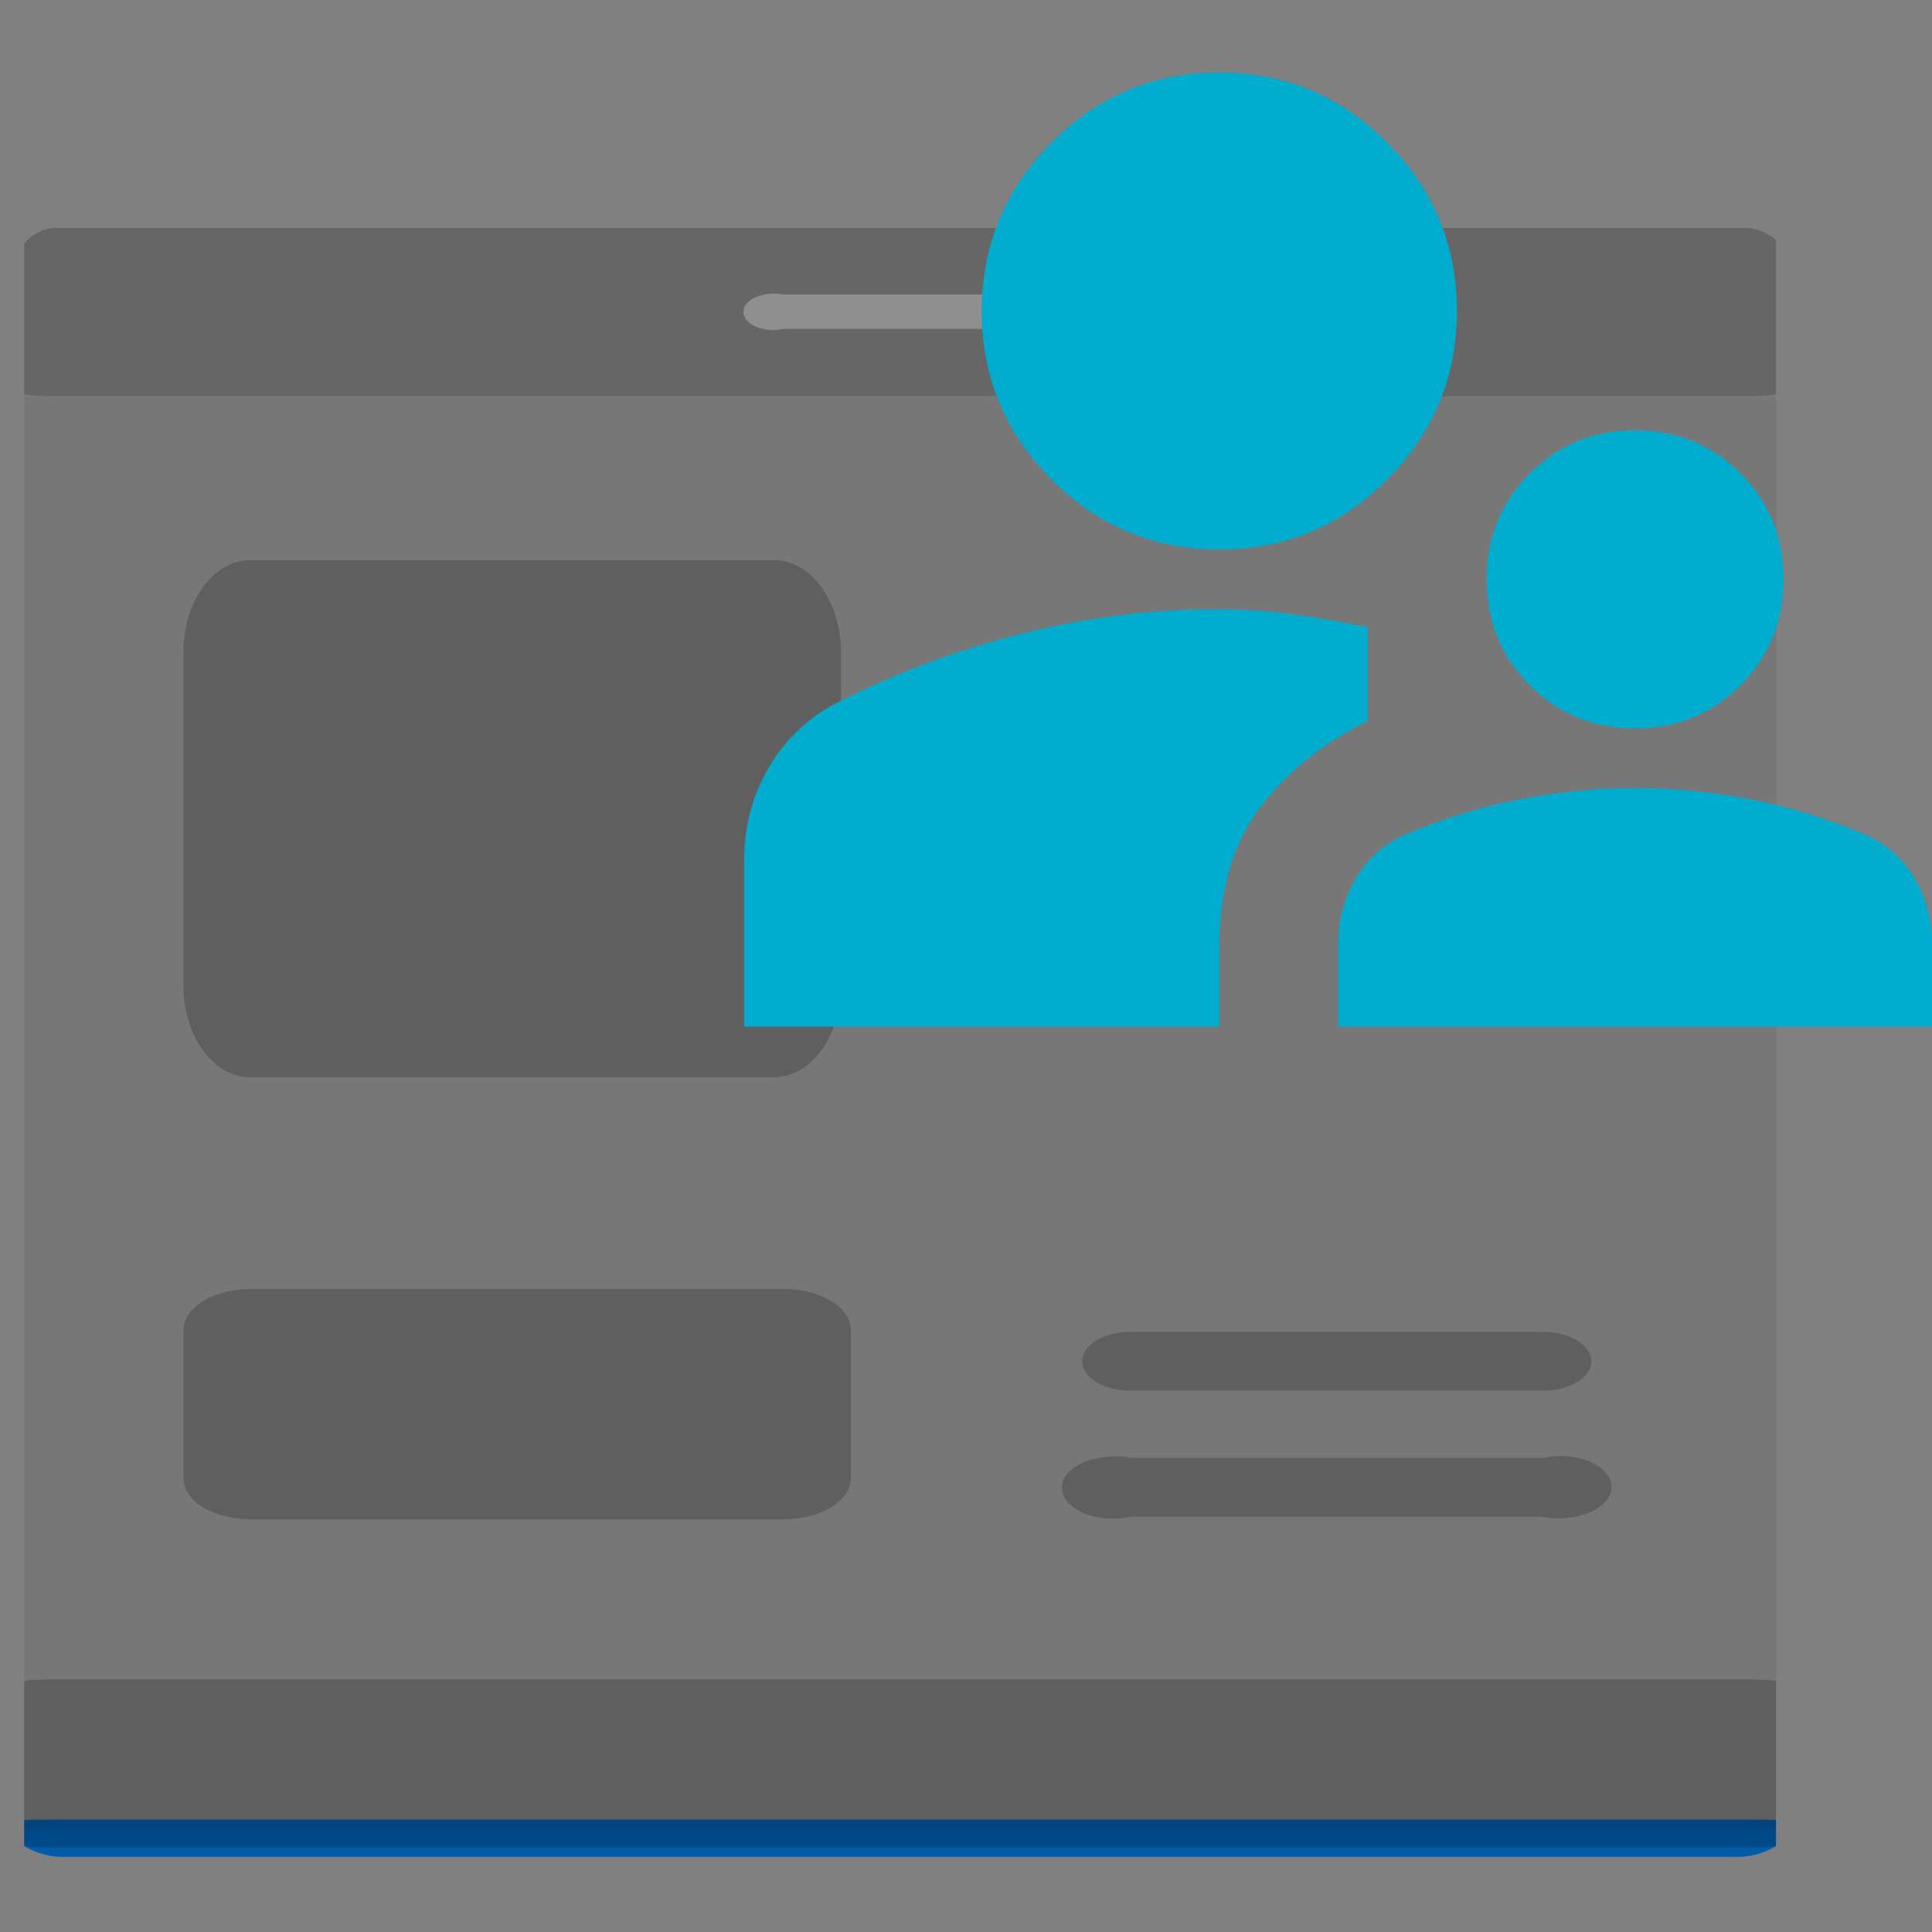
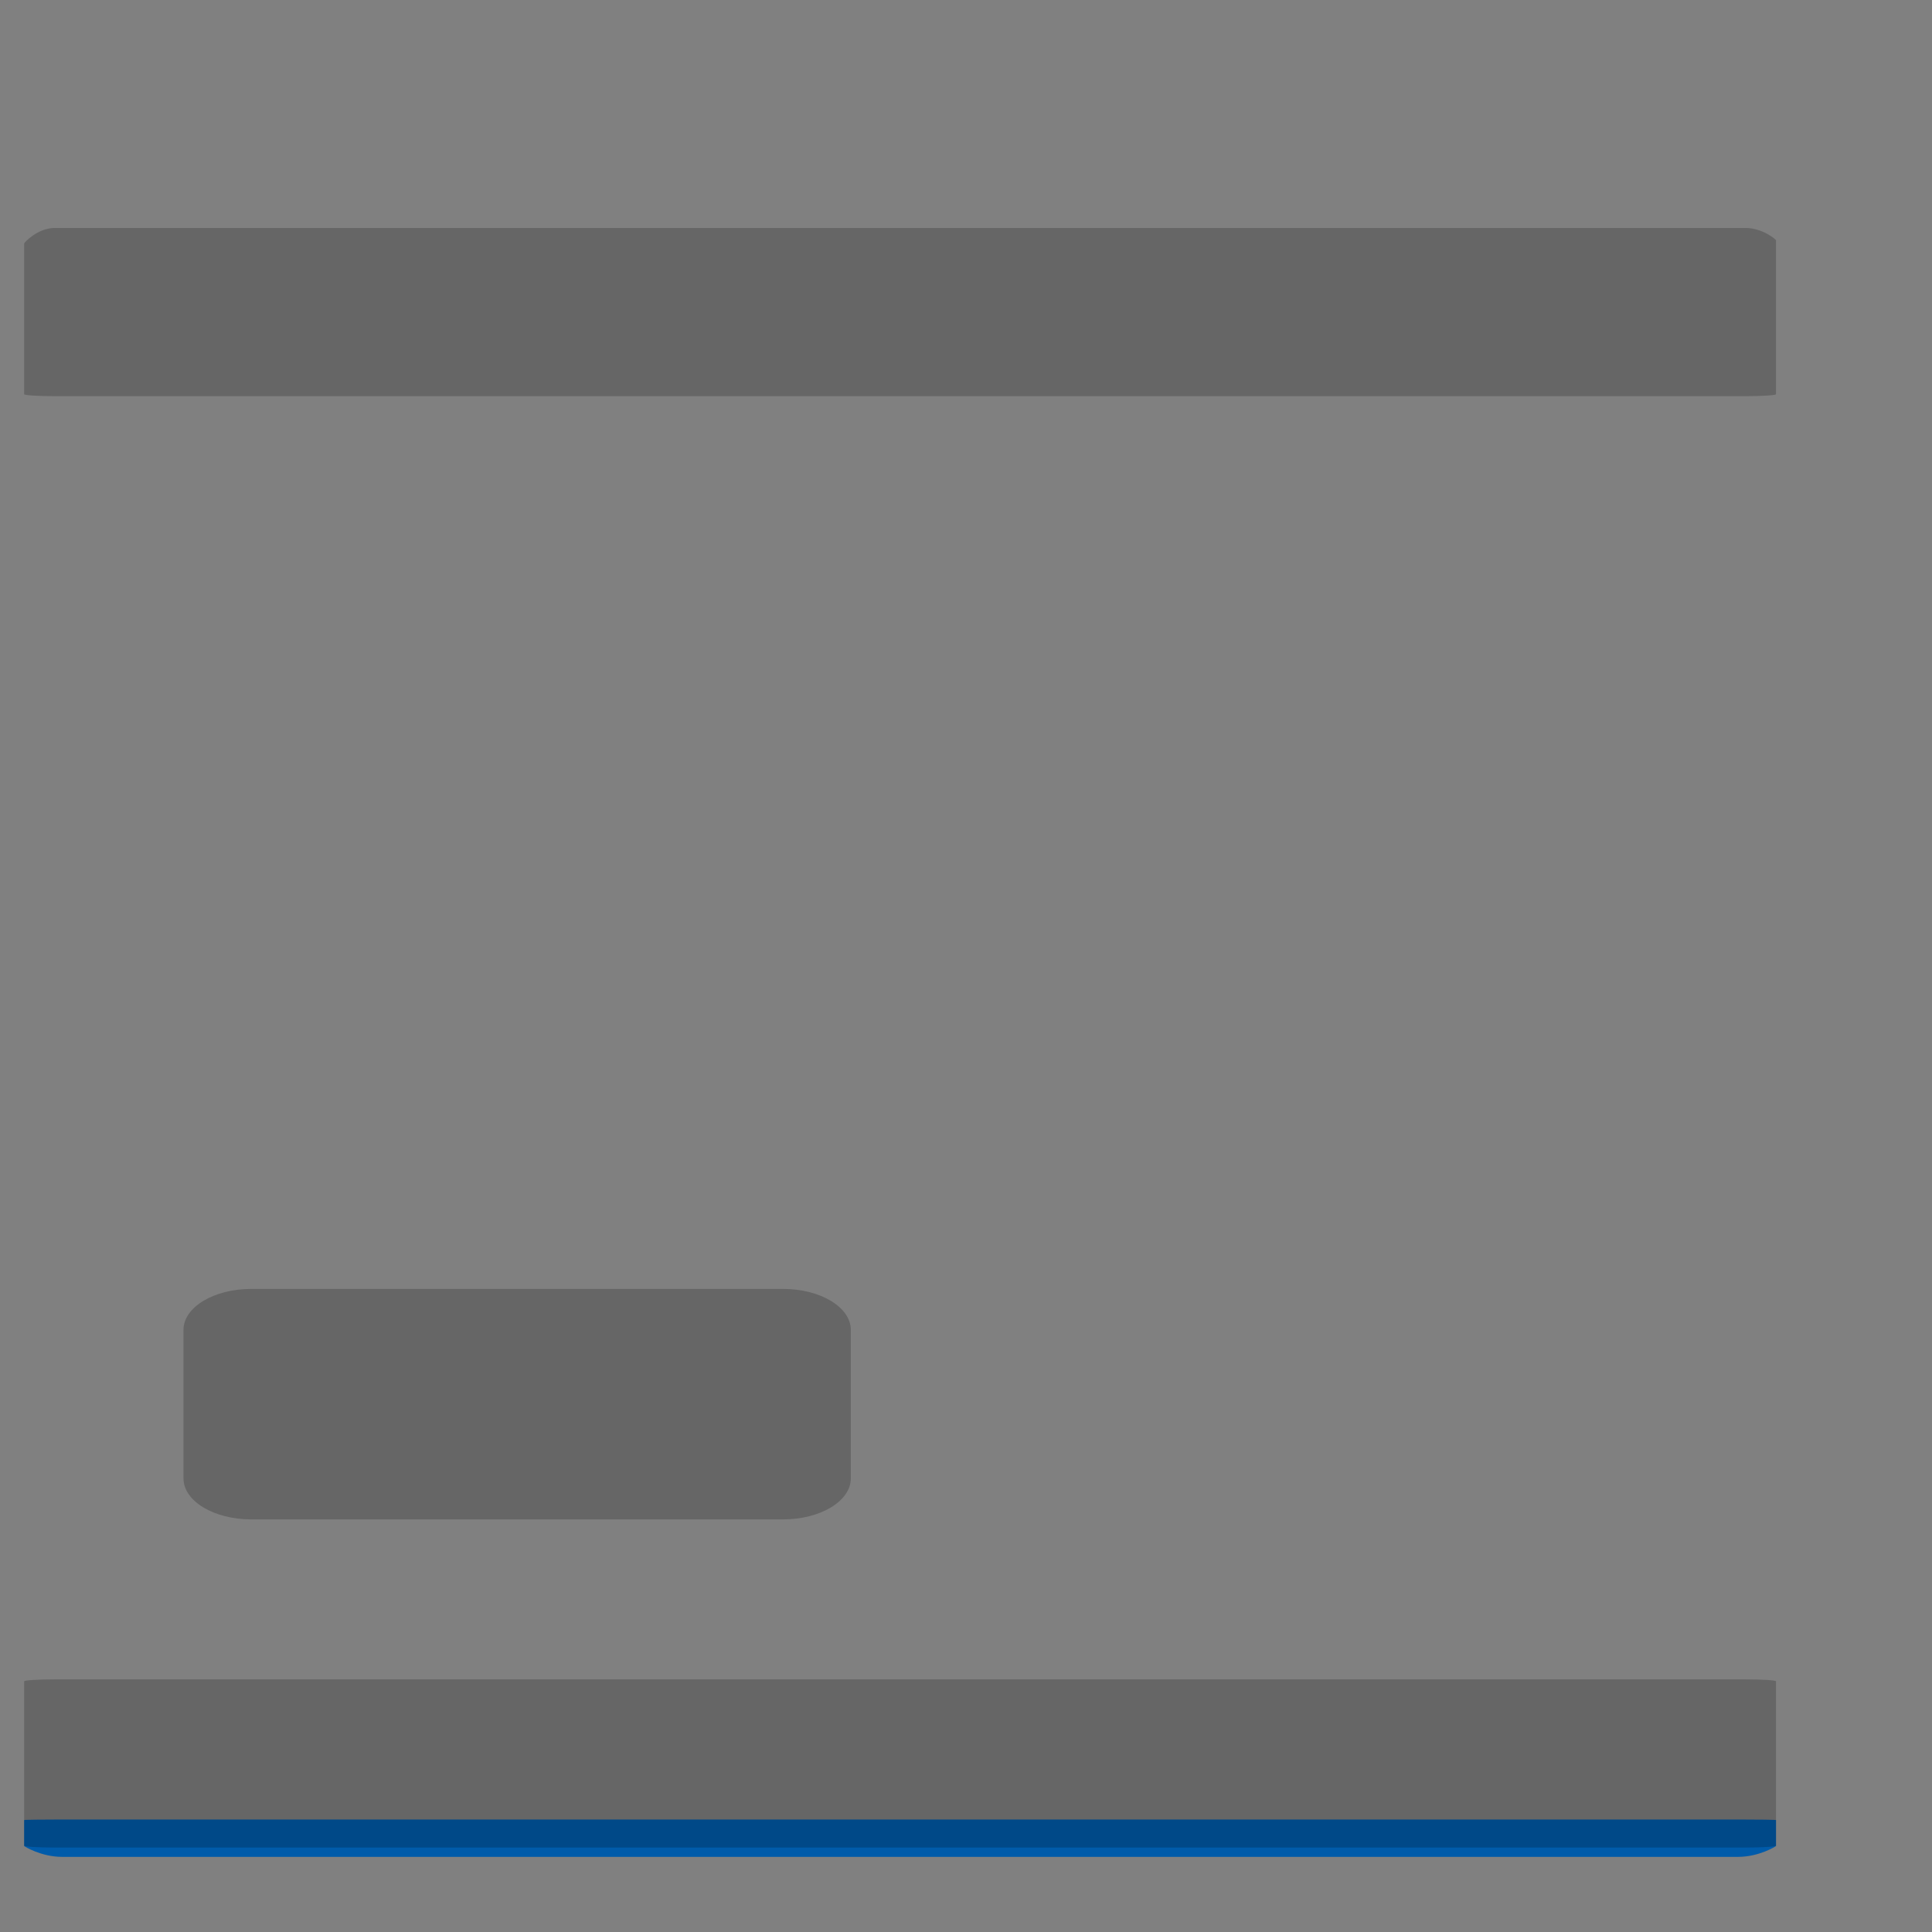
<svg xmlns="http://www.w3.org/2000/svg" width="80" height="80" viewBox="0 0 80 80" fill="none">
  <rect x="0" y="0" width="80" height="80" fill="#808080" stroke="none" />
-   <path d="M32.059 23.197H10.357C8.831 23.197 7.594 24.901 7.594 27.002V40.801C7.594 42.903 8.831 44.606 10.357 44.606H32.059C33.586 44.606 34.823 42.903 34.823 40.801V27.002C34.823 24.901 33.586 23.197 32.059 23.197Z" fill="black" fill-opacity="0.2" />
-   <path d="M63.885 57.586H46.815C46.282 57.586 45.771 57.458 45.394 57.229C45.017 57 44.806 56.691 44.806 56.367C44.806 56.044 45.017 55.734 45.394 55.505C45.771 55.277 46.282 55.148 46.815 55.148H63.885C64.418 55.148 64.929 55.277 65.306 55.505C65.683 55.734 65.894 56.044 65.894 56.367C65.894 56.691 65.683 57 65.306 57.229C64.929 57.458 64.418 57.586 63.885 57.586ZM63.885 62.808H46.815C46.548 62.867 46.264 62.894 45.98 62.885C45.696 62.877 45.417 62.834 45.162 62.758C44.906 62.683 44.677 62.577 44.49 62.447C44.303 62.317 44.161 62.166 44.073 62.002C43.985 61.838 43.952 61.665 43.977 61.493C44.001 61.321 44.083 61.154 44.216 61.002C44.35 60.849 44.533 60.715 44.754 60.606C44.975 60.498 45.23 60.417 45.503 60.37C45.928 60.28 46.391 60.28 46.815 60.37H63.885C64.152 60.31 64.436 60.284 64.72 60.292C65.004 60.301 65.282 60.344 65.538 60.419C65.794 60.495 66.022 60.6 66.21 60.73C66.396 60.86 66.538 61.012 66.626 61.176C66.715 61.34 66.748 61.513 66.723 61.685C66.698 61.857 66.617 62.024 66.483 62.176C66.35 62.328 66.167 62.463 65.946 62.572C65.725 62.68 65.47 62.76 65.196 62.808C64.772 62.898 64.309 62.898 63.885 62.808Z" fill="black" fill-opacity="0.2" />
  <path d="M32.425 53.371H10.402C8.853 53.371 7.598 54.13 7.598 55.067V61.219C7.598 62.156 8.853 62.915 10.402 62.915H32.425C33.974 62.915 35.23 62.156 35.23 61.219V55.067C35.23 54.13 33.974 53.371 32.425 53.371Z" fill="black" fill-opacity="0.2" />
  <path d="M71.969 75.342H2.572C1.704 75.342 1 75.352 1 75.365V76.438C1 76.451 1.704 76.889 2.572 76.889H71.969C72.837 76.889 73.541 76.451 73.541 76.438V75.365C73.541 75.352 72.837 75.342 71.969 75.342Z" fill="#005BAA" />
-   <rect opacity="0.5" x="1" y="16.404" width="72.541" height="59.326" fill="#141414" fill-opacity="0.15" />
  <path opacity="0.4" d="M72.273 9.439H2.268C1.568 9.439 1 10.04 1 10.084V16.323C1 16.368 1.568 16.404 2.268 16.404H72.273C72.974 16.404 73.541 16.368 73.541 16.323V9.955C73.541 9.911 72.974 9.439 72.273 9.439Z" fill="black" fill-opacity="0.5" />
  <path opacity="0.4" d="M72.273 69.539H2.268C1.568 69.539 1 69.575 1 69.62V76.423C1 76.467 1.568 76.503 2.268 76.503H72.273C72.974 76.503 73.541 76.467 73.541 76.423V69.62C73.541 69.575 72.974 69.539 72.273 69.539Z" fill="black" fill-opacity="0.5" />
-   <path d="M42.321 13.617H32.43C32.276 13.651 32.111 13.667 31.947 13.662C31.782 13.657 31.621 13.632 31.472 13.588C31.324 13.544 31.192 13.482 31.083 13.406C30.975 13.33 30.893 13.242 30.842 13.146C30.791 13.051 30.771 12.95 30.786 12.849C30.8 12.749 30.847 12.652 30.925 12.563C31.002 12.474 31.108 12.396 31.236 12.332C31.364 12.269 31.512 12.222 31.671 12.194C31.917 12.142 32.184 12.142 32.43 12.194H42.321C42.476 12.16 42.641 12.144 42.805 12.149C42.97 12.154 43.131 12.18 43.279 12.223C43.428 12.267 43.56 12.329 43.668 12.405C43.777 12.481 43.859 12.569 43.91 12.665C43.961 12.76 43.98 12.861 43.966 12.962C43.952 13.062 43.904 13.159 43.827 13.248C43.75 13.337 43.644 13.415 43.516 13.479C43.388 13.542 43.24 13.589 43.081 13.617C42.835 13.669 42.567 13.669 42.321 13.617Z" fill="white" fill-opacity="0.27" />
-   <path d="M30.812 42.508V35.594C30.812 34.195 31.161 32.909 31.858 31.736C32.555 30.563 33.518 29.668 34.748 29.051C37.207 27.816 39.759 26.87 42.403 26.211C45.047 25.553 47.742 25.223 50.488 25.223C51.513 25.223 52.538 25.295 53.563 25.439C54.587 25.584 55.612 25.758 56.637 25.964V29.853C54.792 30.759 53.306 31.952 52.179 33.434C51.052 34.915 50.488 36.849 50.488 39.236V42.508H30.812ZM55.407 42.508V39.051C55.407 38.064 55.663 37.148 56.176 36.304C56.688 35.461 57.416 34.854 58.359 34.483C59.834 33.866 61.361 33.403 62.94 33.094C64.518 32.785 66.106 32.631 67.705 32.631C69.303 32.631 70.892 32.785 72.47 33.094C74.048 33.403 75.575 33.866 77.051 34.483C77.994 34.854 78.721 35.461 79.234 36.304C79.746 37.148 80.002 38.064 80.002 39.051V42.508H55.407ZM67.705 30.162C65.983 30.162 64.528 29.565 63.339 28.372C62.15 27.178 61.556 25.717 61.556 23.989C61.556 22.26 62.15 20.799 63.339 19.606C64.528 18.412 65.983 17.816 67.705 17.816C69.426 17.816 70.882 18.412 72.07 19.606C73.259 20.799 73.853 22.26 73.853 23.989C73.853 25.717 73.259 27.178 72.07 28.372C70.882 29.565 69.426 30.162 67.705 30.162ZM50.488 22.754C47.783 22.754 45.467 21.787 43.54 19.853C41.614 17.919 40.65 15.593 40.65 12.877C40.65 10.161 41.614 7.836 43.54 5.901C45.467 3.967 47.783 3 50.488 3C53.194 3 55.51 3.967 57.436 5.901C59.363 7.836 60.326 10.161 60.326 12.877C60.326 15.593 59.363 17.919 57.436 19.853C55.51 21.787 53.194 22.754 50.488 22.754Z" fill="#00ACCD" />
</svg>